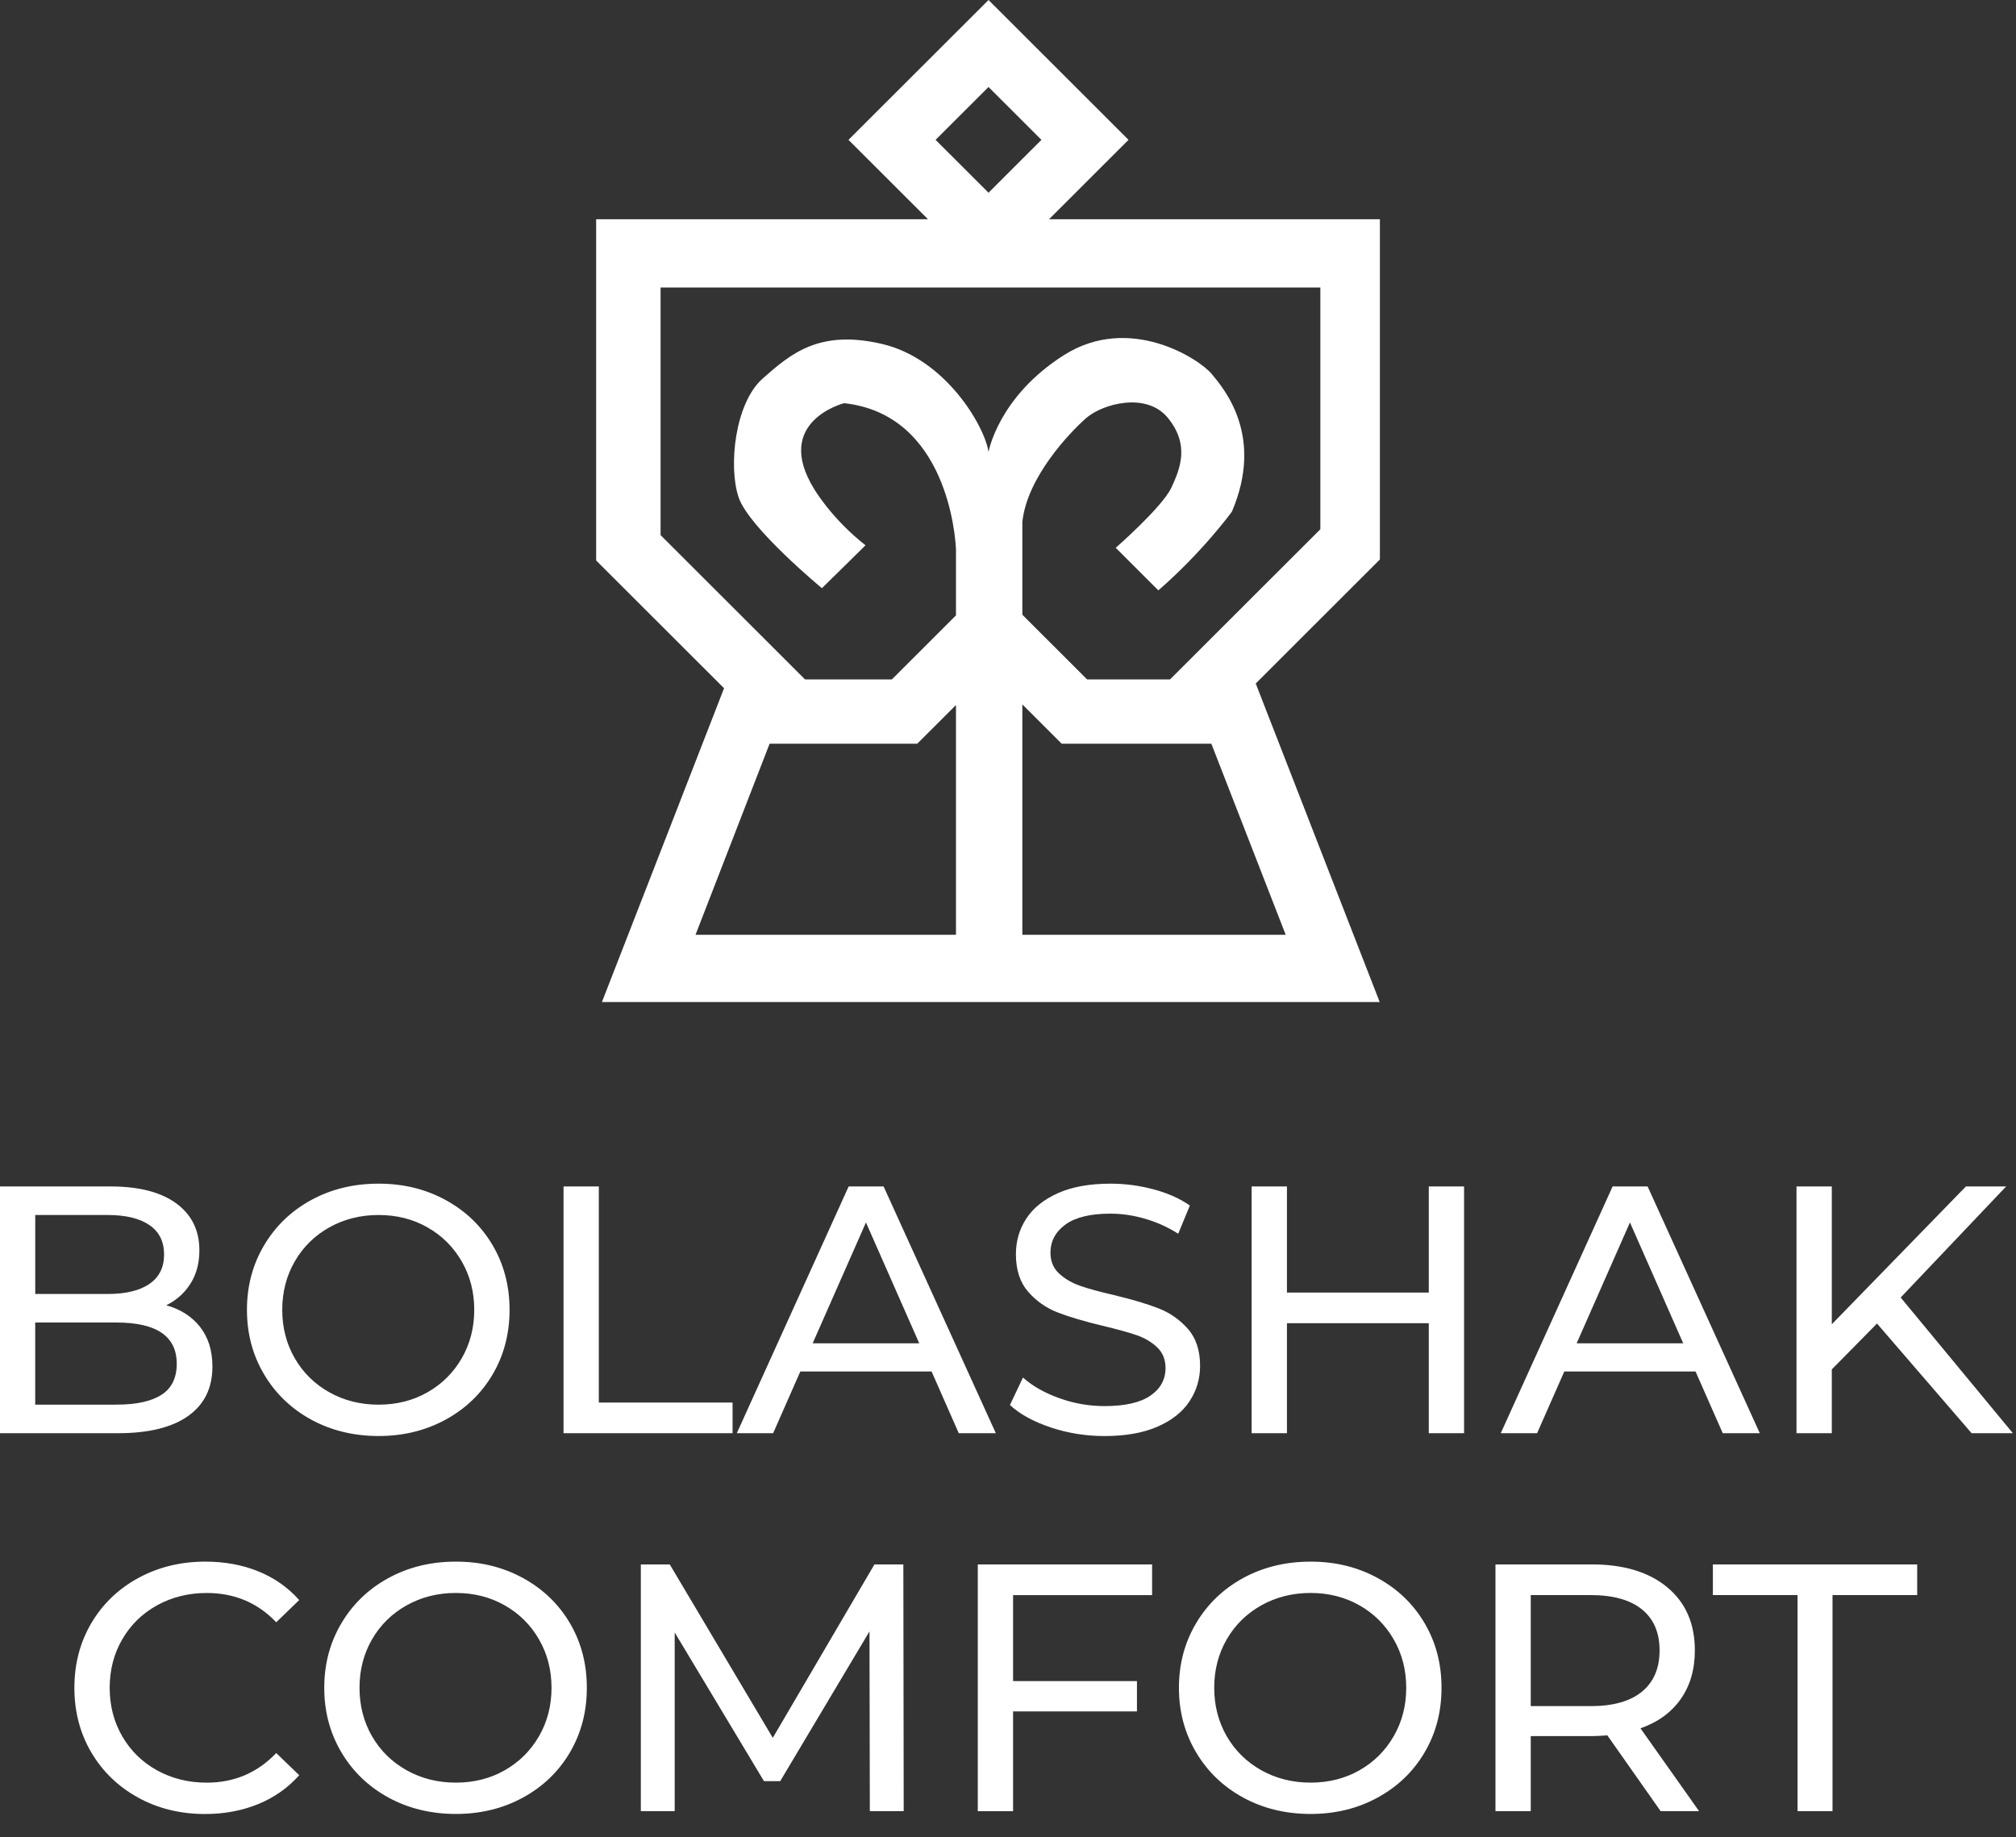
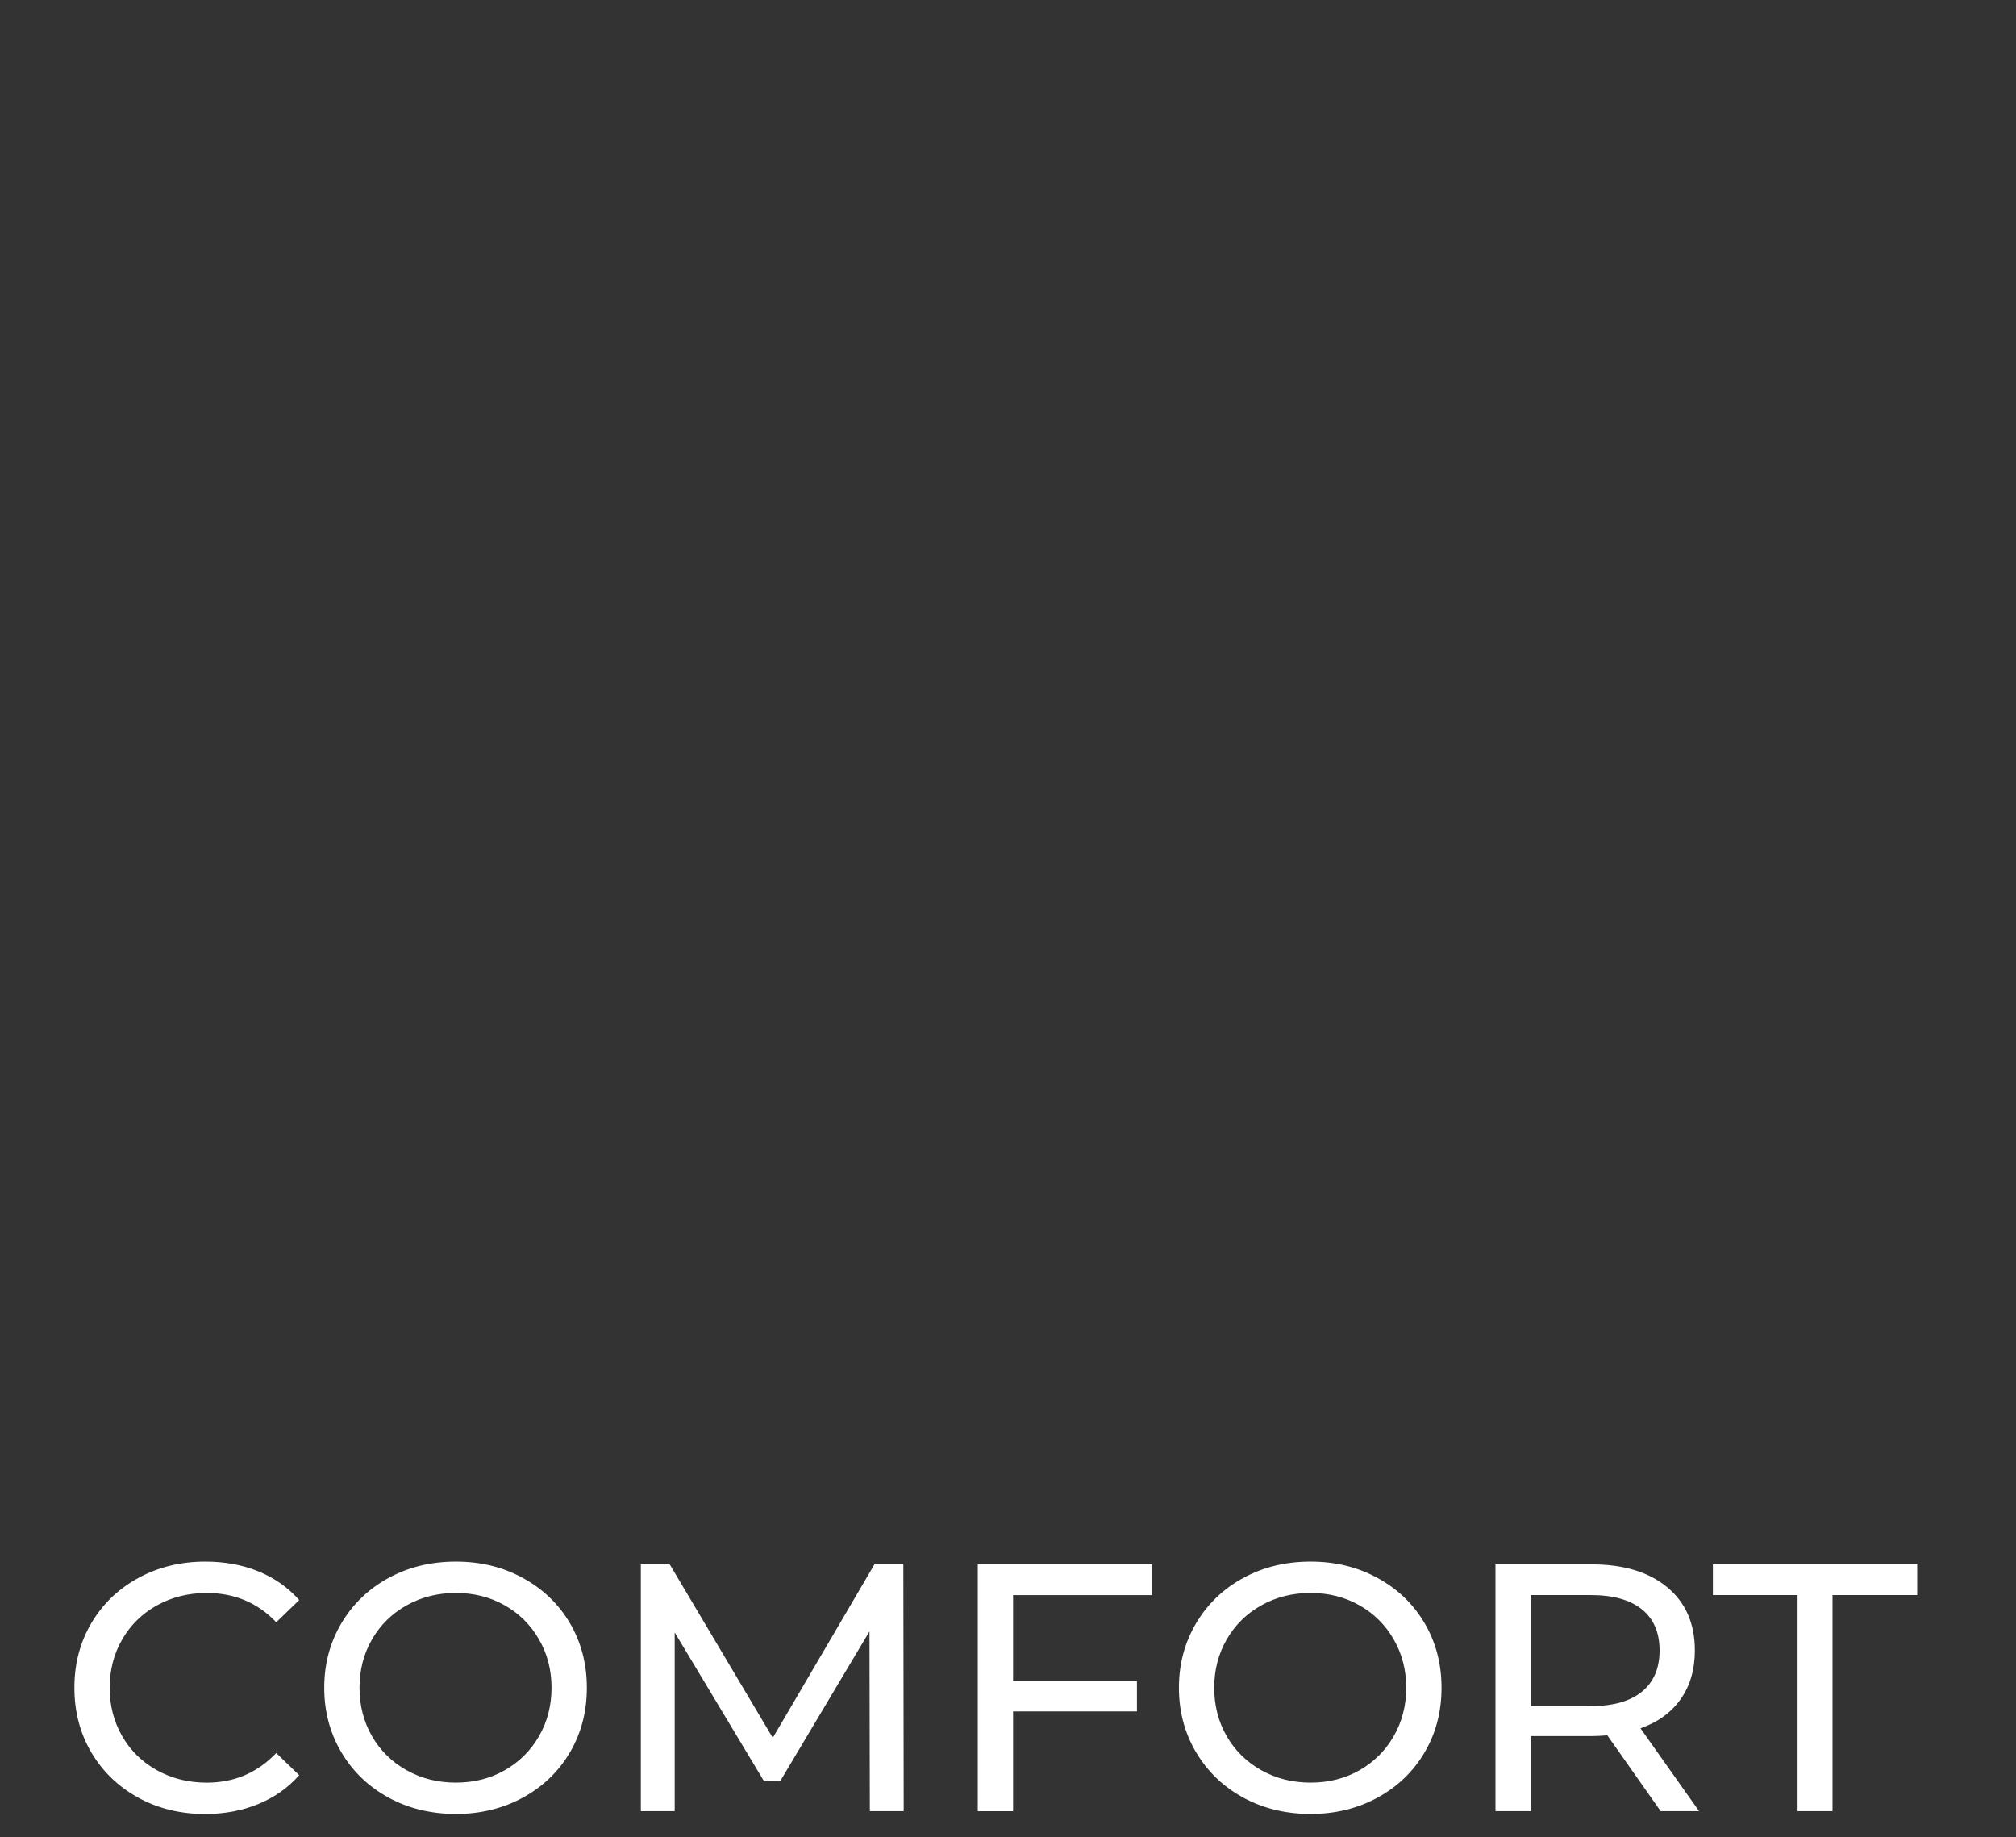
<svg xmlns="http://www.w3.org/2000/svg" width="79" height="72" viewBox="0 0 79 72" fill="none">
  <rect x="0" y="0" width="79" height="72" fill="#333333" stroke="none" />
-   <path d="M51.74 24.254L54.073 21.924V8.592H41.108L44.223 5.48L38.737 9.53674e-07L33.249 5.48L36.365 8.592H23.361V21.963L28.373 26.969L28.165 27.504L28.127 27.603L27.527 29.144L25.886 33.363L23.587 39.267H54.066L51.74 33.291L50.127 29.144L49.526 27.603L49.488 27.504L49.208 26.783L49.37 26.623L51.74 24.254ZM37.461 36.631H27.255L30.158 29.144H35.943L37.461 27.628V36.631ZM41.605 29.144H47.469L50.382 36.631H40.062V27.603L41.605 29.144ZM38.737 3.409L40.81 5.48L38.737 7.552L36.662 5.48L38.737 3.409ZM45.85 26.623H42.599L40.534 24.56L40.062 24.088V20.459C40.241 18.703 41.923 16.945 42.561 16.385C43.199 15.824 44.932 15.341 45.773 16.385C46.615 17.429 46.259 18.346 45.901 19.11C45.545 19.874 43.721 21.466 43.721 21.466L45.391 23.134C47.126 21.631 48.273 20.052 48.273 20.052C49.547 17.073 47.966 15.239 47.482 14.653C46.998 14.068 44.269 12.285 41.694 13.915C39.119 15.545 38.737 17.709 38.737 17.709C38.583 16.691 37.054 14.068 34.58 13.482C32.106 12.896 30.985 13.864 29.888 14.832C28.792 15.799 28.537 18.295 28.945 19.492C29.353 20.689 32.208 23.049 32.208 23.049L33.868 21.416L33.917 21.368C32.583 20.324 31.903 19.161 31.903 19.161C30.271 16.513 33.076 15.799 33.076 15.799C37.119 16.237 37.439 21.057 37.459 21.489C37.461 21.509 37.461 21.52 37.461 21.52V24.114L34.95 26.623H31.545L31.25 26.328L29.359 24.438L25.886 20.969V11.266H51.74V20.74L45.85 26.623Z" fill="white" />
-   <path d="M43.516 46.383C44.087 46.383 44.649 46.457 45.202 46.605C45.755 46.752 46.23 46.963 46.627 47.239L46.17 48.345C45.764 48.087 45.331 47.891 44.87 47.758C44.409 47.624 43.957 47.558 43.515 47.558C42.731 47.558 42.143 47.7 41.751 47.985C41.359 48.271 41.164 48.64 41.164 49.091C41.164 49.422 41.275 49.691 41.495 49.898C41.716 50.106 41.991 50.267 42.318 50.383C42.646 50.498 43.09 50.62 43.652 50.749C44.38 50.924 44.967 51.099 45.409 51.273C45.852 51.448 46.232 51.715 46.55 52.074C46.867 52.433 47.027 52.917 47.027 53.524C47.027 54.031 46.889 54.494 46.612 54.913C46.336 55.332 45.916 55.663 45.355 55.907C44.792 56.152 44.1 56.273 43.28 56.273C42.552 56.273 41.849 56.161 41.171 55.935L41.173 55.934C40.496 55.708 39.963 55.416 39.576 55.057L40.087 53.98C40.455 54.311 40.929 54.58 41.505 54.787C42.081 54.995 42.673 55.099 43.281 55.099C44.083 55.099 44.683 54.963 45.079 54.691C45.475 54.42 45.673 54.058 45.673 53.607C45.673 53.276 45.564 53.007 45.349 52.8C45.132 52.592 44.864 52.433 44.547 52.322C44.229 52.212 43.779 52.088 43.198 51.949C42.47 51.775 41.882 51.599 41.435 51.425C40.988 51.25 40.606 50.981 40.288 50.617C39.971 50.253 39.81 49.763 39.81 49.145C39.811 48.63 39.946 48.165 40.218 47.75C40.489 47.336 40.902 47.004 41.455 46.756C42.008 46.508 42.695 46.383 43.516 46.383ZM14.836 46.383C15.814 46.383 16.68 46.597 17.464 47.025C18.248 47.453 18.86 48.043 19.303 48.793C19.745 49.543 19.968 50.388 19.968 51.327C19.968 52.267 19.745 53.111 19.303 53.861C18.86 54.611 18.248 55.201 17.464 55.629C16.68 56.057 15.804 56.272 14.836 56.272C13.868 56.272 12.978 56.057 12.194 55.629C11.411 55.201 10.795 54.609 10.348 53.855C9.9 53.099 9.677 52.258 9.677 51.327C9.677 50.397 9.9 49.555 10.348 48.8C10.795 48.045 11.411 47.453 12.194 47.025C12.978 46.597 13.858 46.383 14.836 46.383ZM4.342 46.493C5.448 46.493 6.304 46.714 6.908 47.157C7.511 47.599 7.813 48.211 7.813 48.994C7.813 49.501 7.696 49.938 7.461 50.306C7.226 50.674 6.91 50.955 6.515 51.148C7.077 51.305 7.519 51.588 7.842 51.998L7.84 51.997C8.162 52.407 8.324 52.925 8.324 53.552C8.324 54.389 8.008 55.034 7.377 55.484C6.746 55.935 5.826 56.162 4.619 56.162H0V46.493H4.342ZM23.466 54.96H28.707V56.162H22.083V46.493H23.466V54.96ZM50.431 50.65H55.989V46.493H57.372V56.162H55.989V51.852H50.431V56.162H49.047V46.493H50.431V50.65ZM39.023 56.161H37.57L36.506 53.744H31.361L30.297 56.161H28.873L33.256 46.492H34.625L39.023 56.161ZM68.96 56.161H67.508L66.443 53.744H61.299L60.234 56.161H58.81L63.193 46.492H64.564L68.96 56.161ZM71.782 51.893L77.038 46.492H78.614L74.481 50.844L78.877 56.161H77.26L73.554 51.865H73.553L71.782 53.661V56.161H70.399V46.492H71.782V51.893ZM14.836 47.611C14.126 47.611 13.482 47.774 12.906 48.096C12.33 48.418 11.879 48.862 11.552 49.428C11.224 49.994 11.06 50.628 11.06 51.327C11.06 52.026 11.224 52.66 11.552 53.227C11.879 53.793 12.33 54.236 12.906 54.559C13.482 54.881 14.126 55.043 14.836 55.043C15.546 55.043 16.185 54.882 16.752 54.559C17.319 54.236 17.765 53.793 18.093 53.227C18.42 52.66 18.584 52.027 18.584 51.327C18.584 50.627 18.42 49.994 18.093 49.428C17.765 48.861 17.319 48.418 16.752 48.096C16.185 47.773 15.546 47.611 14.836 47.611ZM1.38 55.042H4.561C5.345 55.042 5.935 54.913 6.331 54.654L6.332 54.655C6.728 54.398 6.926 53.992 6.926 53.44C6.926 52.362 6.137 51.824 4.561 51.824H1.38V55.042ZM31.845 52.64H36.022L33.934 47.903L31.845 52.64ZM61.783 52.64H65.96L63.872 47.903L61.783 52.64ZM1.381 50.706H4.217C4.927 50.706 5.473 50.574 5.855 50.312C6.238 50.049 6.43 49.666 6.43 49.159C6.43 48.653 6.238 48.268 5.855 48.006C5.473 47.744 4.927 47.611 4.217 47.611H1.381V50.706Z" fill="white" />
  <path d="M8.046 61.194C8.802 61.194 9.493 61.32 10.12 61.574C10.747 61.827 11.282 62.202 11.725 62.7L10.825 63.57C10.097 62.806 9.189 62.423 8.102 62.423C7.383 62.423 6.732 62.586 6.151 62.908C5.57 63.23 5.118 63.675 4.79 64.24C4.462 64.806 4.298 65.44 4.298 66.139C4.298 66.838 4.462 67.472 4.79 68.038C5.118 68.605 5.57 69.049 6.151 69.371C6.733 69.693 7.383 69.855 8.102 69.855C9.18 69.855 10.087 69.468 10.825 68.695L11.725 69.564C11.282 70.062 10.745 70.439 10.113 70.697C9.482 70.955 8.788 71.084 8.032 71.084C7.065 71.083 6.191 70.869 5.412 70.441V70.44C4.633 70.012 4.022 69.422 3.579 68.672C3.137 67.922 2.915 67.078 2.915 66.138C2.915 65.199 3.137 64.355 3.579 63.604C4.022 62.854 4.635 62.264 5.419 61.836C6.203 61.409 7.078 61.194 8.046 61.194ZM17.865 61.194C18.843 61.194 19.708 61.408 20.492 61.836C21.275 62.264 21.89 62.854 22.332 63.604C22.774 64.354 22.996 65.199 22.996 66.138C22.996 67.078 22.774 67.922 22.332 68.672C21.89 69.422 21.276 70.012 20.492 70.44C19.708 70.868 18.833 71.082 17.865 71.082C16.898 71.082 16.008 70.868 15.224 70.44C14.44 70.012 13.824 69.421 13.377 68.665C12.93 67.91 12.706 67.069 12.706 66.138C12.706 65.207 12.93 64.366 13.377 63.611C13.824 62.856 14.44 62.264 15.224 61.836C16.008 61.408 16.888 61.194 17.865 61.194ZM51.357 61.194C52.335 61.194 53.2 61.408 53.984 61.836C54.768 62.264 55.382 62.854 55.824 63.604C56.267 64.354 56.488 65.199 56.488 66.138C56.488 67.078 56.267 67.922 55.824 68.672C55.382 69.422 54.768 70.012 53.984 70.44C53.2 70.868 52.325 71.082 51.357 71.082C50.39 71.082 49.5 70.868 48.716 70.44C47.932 70.012 47.317 69.421 46.869 68.665C46.422 67.91 46.198 67.069 46.198 66.138C46.198 65.207 46.422 64.366 46.869 63.611C47.317 62.856 47.932 62.264 48.716 61.836C49.499 61.409 50.38 61.194 51.357 61.194ZM45.147 62.506H39.699V65.875H44.553V67.064H39.699V70.973H38.316V61.304H45.147V62.506ZM30.283 68.099L34.266 61.303H35.399L35.413 70.972H34.086L34.072 63.928L30.573 69.797H29.938L26.439 63.97V70.972H25.112V61.303H26.245L30.283 68.099ZM62.378 61.303C63.631 61.303 64.618 61.603 65.337 62.202C66.056 62.8 66.415 63.624 66.415 64.674C66.415 65.42 66.231 66.055 65.862 66.579C65.494 67.104 64.967 67.487 64.285 67.726L66.581 70.972H65.075L62.986 68.002C62.728 68.021 62.526 68.031 62.379 68.031H59.985V70.972H58.602V61.303H62.378ZM75.128 62.505H71.81V70.972H70.44V62.505H67.122V61.303H75.128V62.505ZM17.864 62.422C17.154 62.422 16.511 62.584 15.935 62.907C15.358 63.229 14.907 63.673 14.579 64.239C14.252 64.805 14.088 65.439 14.088 66.138C14.088 66.837 14.252 67.471 14.579 68.038C14.907 68.604 15.358 69.047 15.935 69.37C16.511 69.692 17.154 69.854 17.864 69.854C18.574 69.854 19.212 69.693 19.779 69.37C20.346 69.047 20.793 68.604 21.12 68.038C21.448 67.471 21.612 66.838 21.612 66.138C21.612 65.438 21.448 64.805 21.12 64.239C20.793 63.672 20.346 63.229 19.779 62.907C19.212 62.585 18.574 62.422 17.864 62.422ZM51.357 62.422C50.647 62.422 50.004 62.584 49.428 62.907C48.852 63.229 48.4 63.673 48.072 64.239C47.745 64.805 47.581 65.439 47.581 66.138C47.581 66.837 47.745 67.471 48.072 68.038C48.4 68.604 48.852 69.047 49.428 69.37C50.004 69.692 50.647 69.854 51.357 69.854C52.067 69.854 52.705 69.693 53.273 69.37C53.84 69.047 54.286 68.604 54.613 68.038C54.941 67.471 55.105 66.838 55.105 66.138C55.105 65.438 54.941 64.805 54.613 64.239C54.286 63.672 53.84 63.229 53.273 62.907C52.705 62.585 52.067 62.422 51.357 62.422ZM59.985 66.856H62.337C63.213 66.856 63.88 66.668 64.342 66.29C64.803 65.912 65.033 65.374 65.033 64.674C65.033 63.974 64.802 63.438 64.342 63.065C63.88 62.692 63.212 62.505 62.337 62.505H59.985V66.856Z" fill="white" />
</svg>